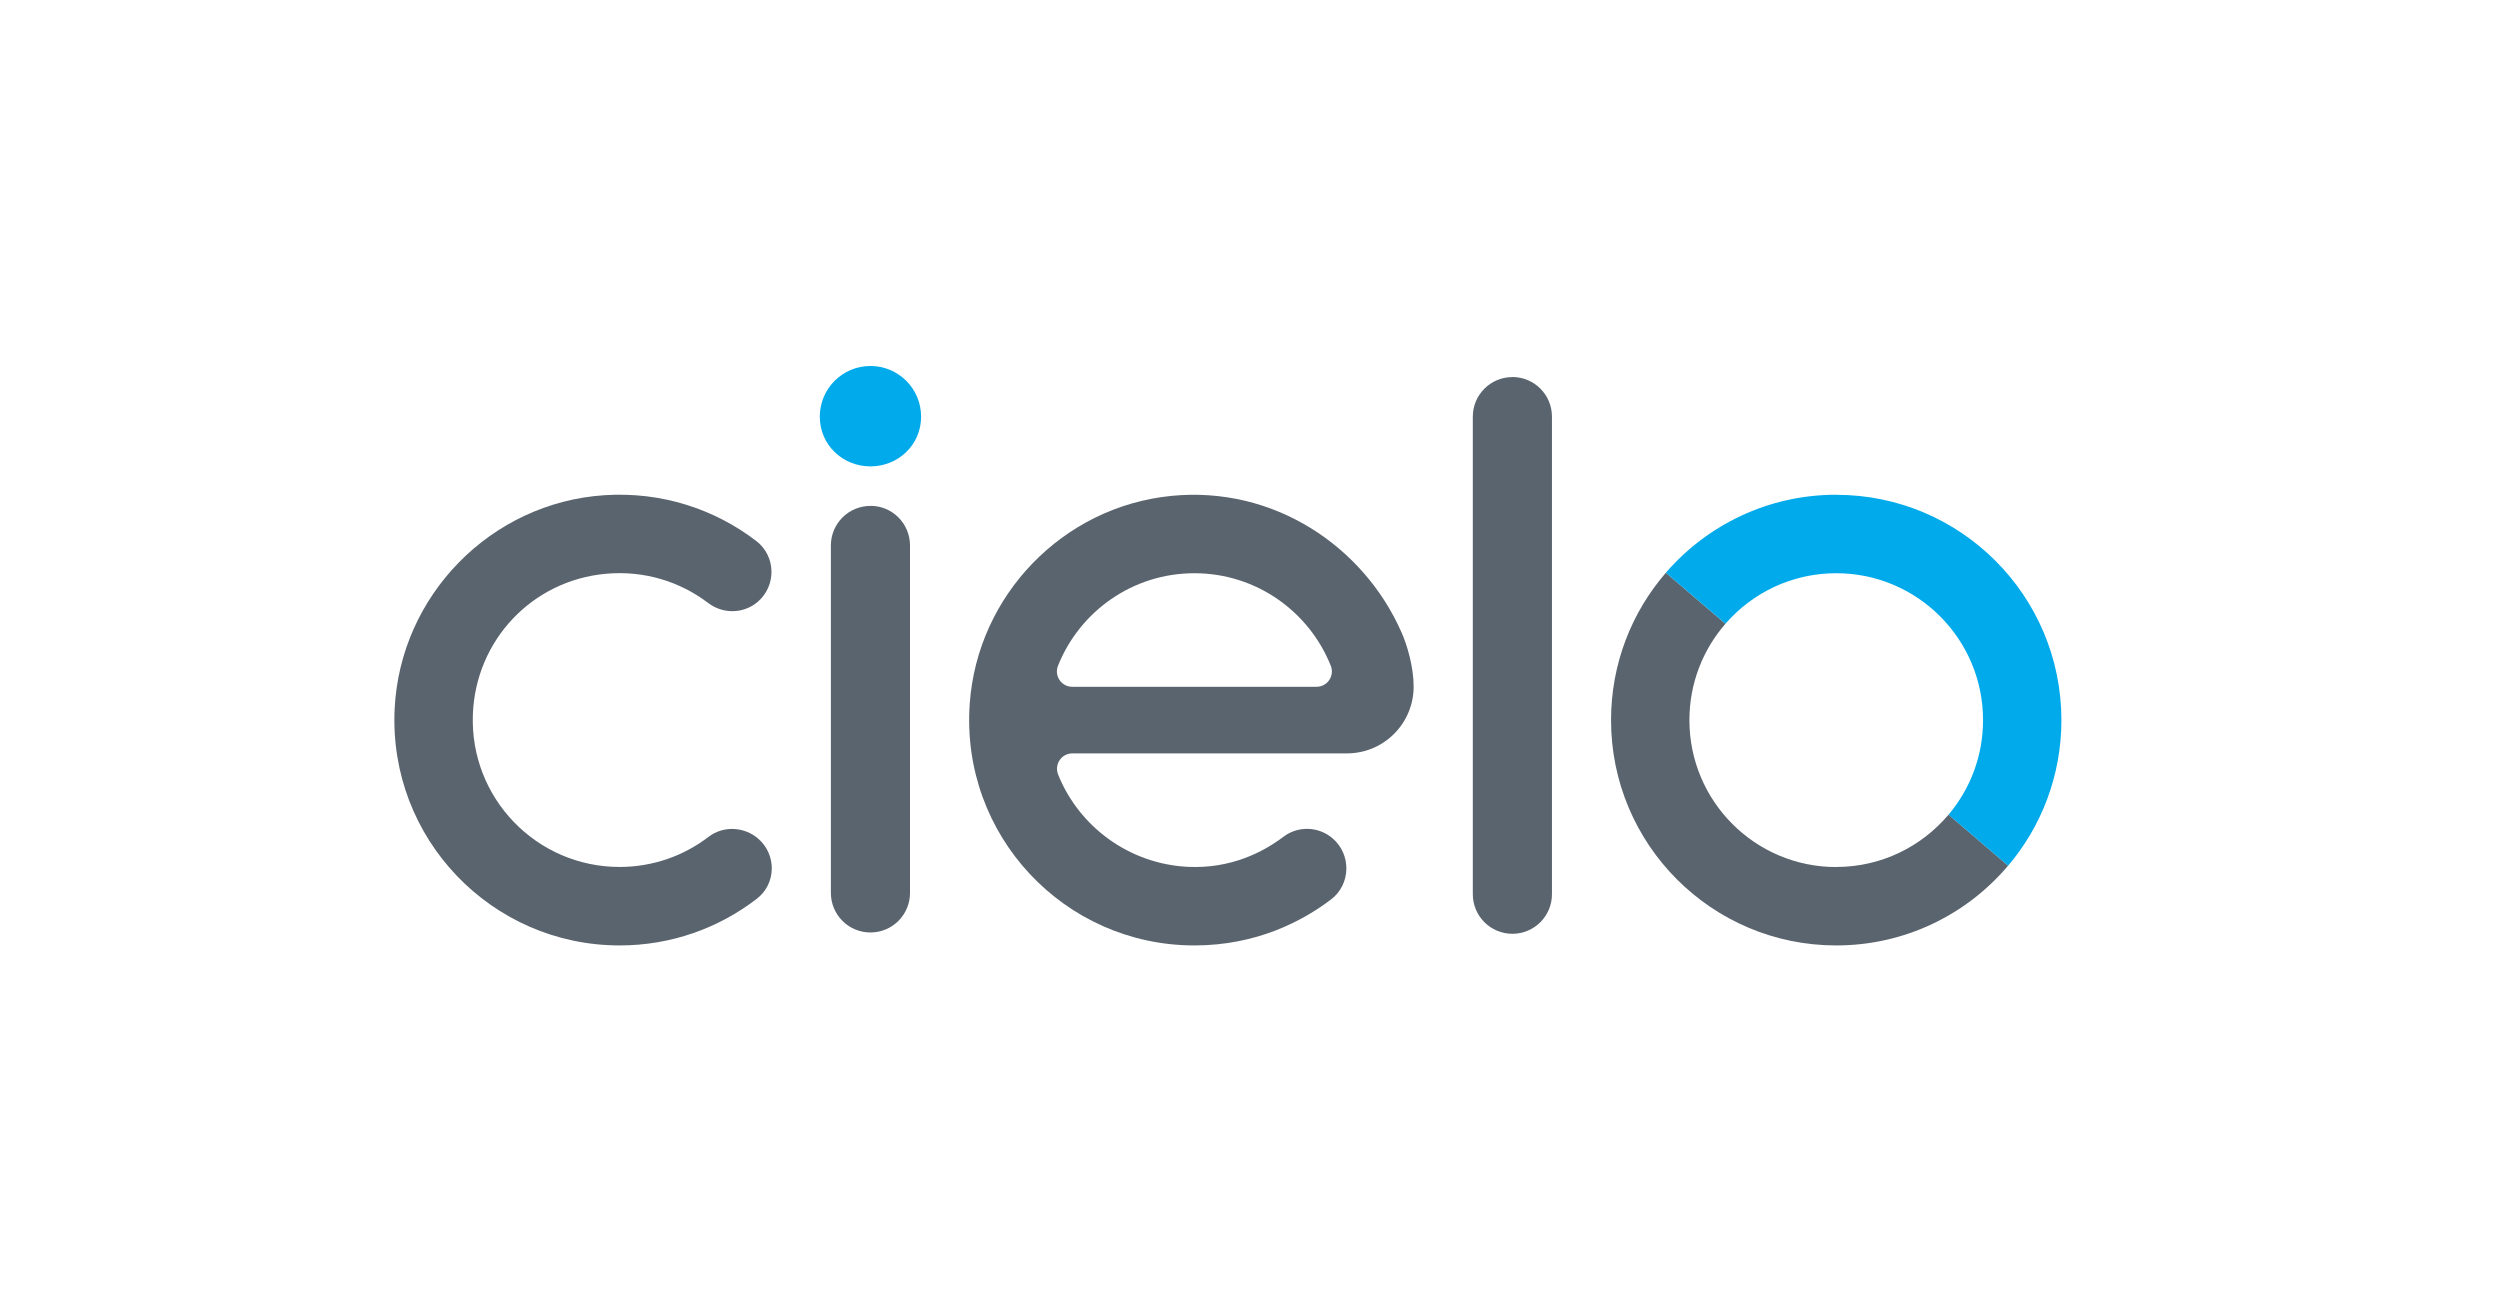
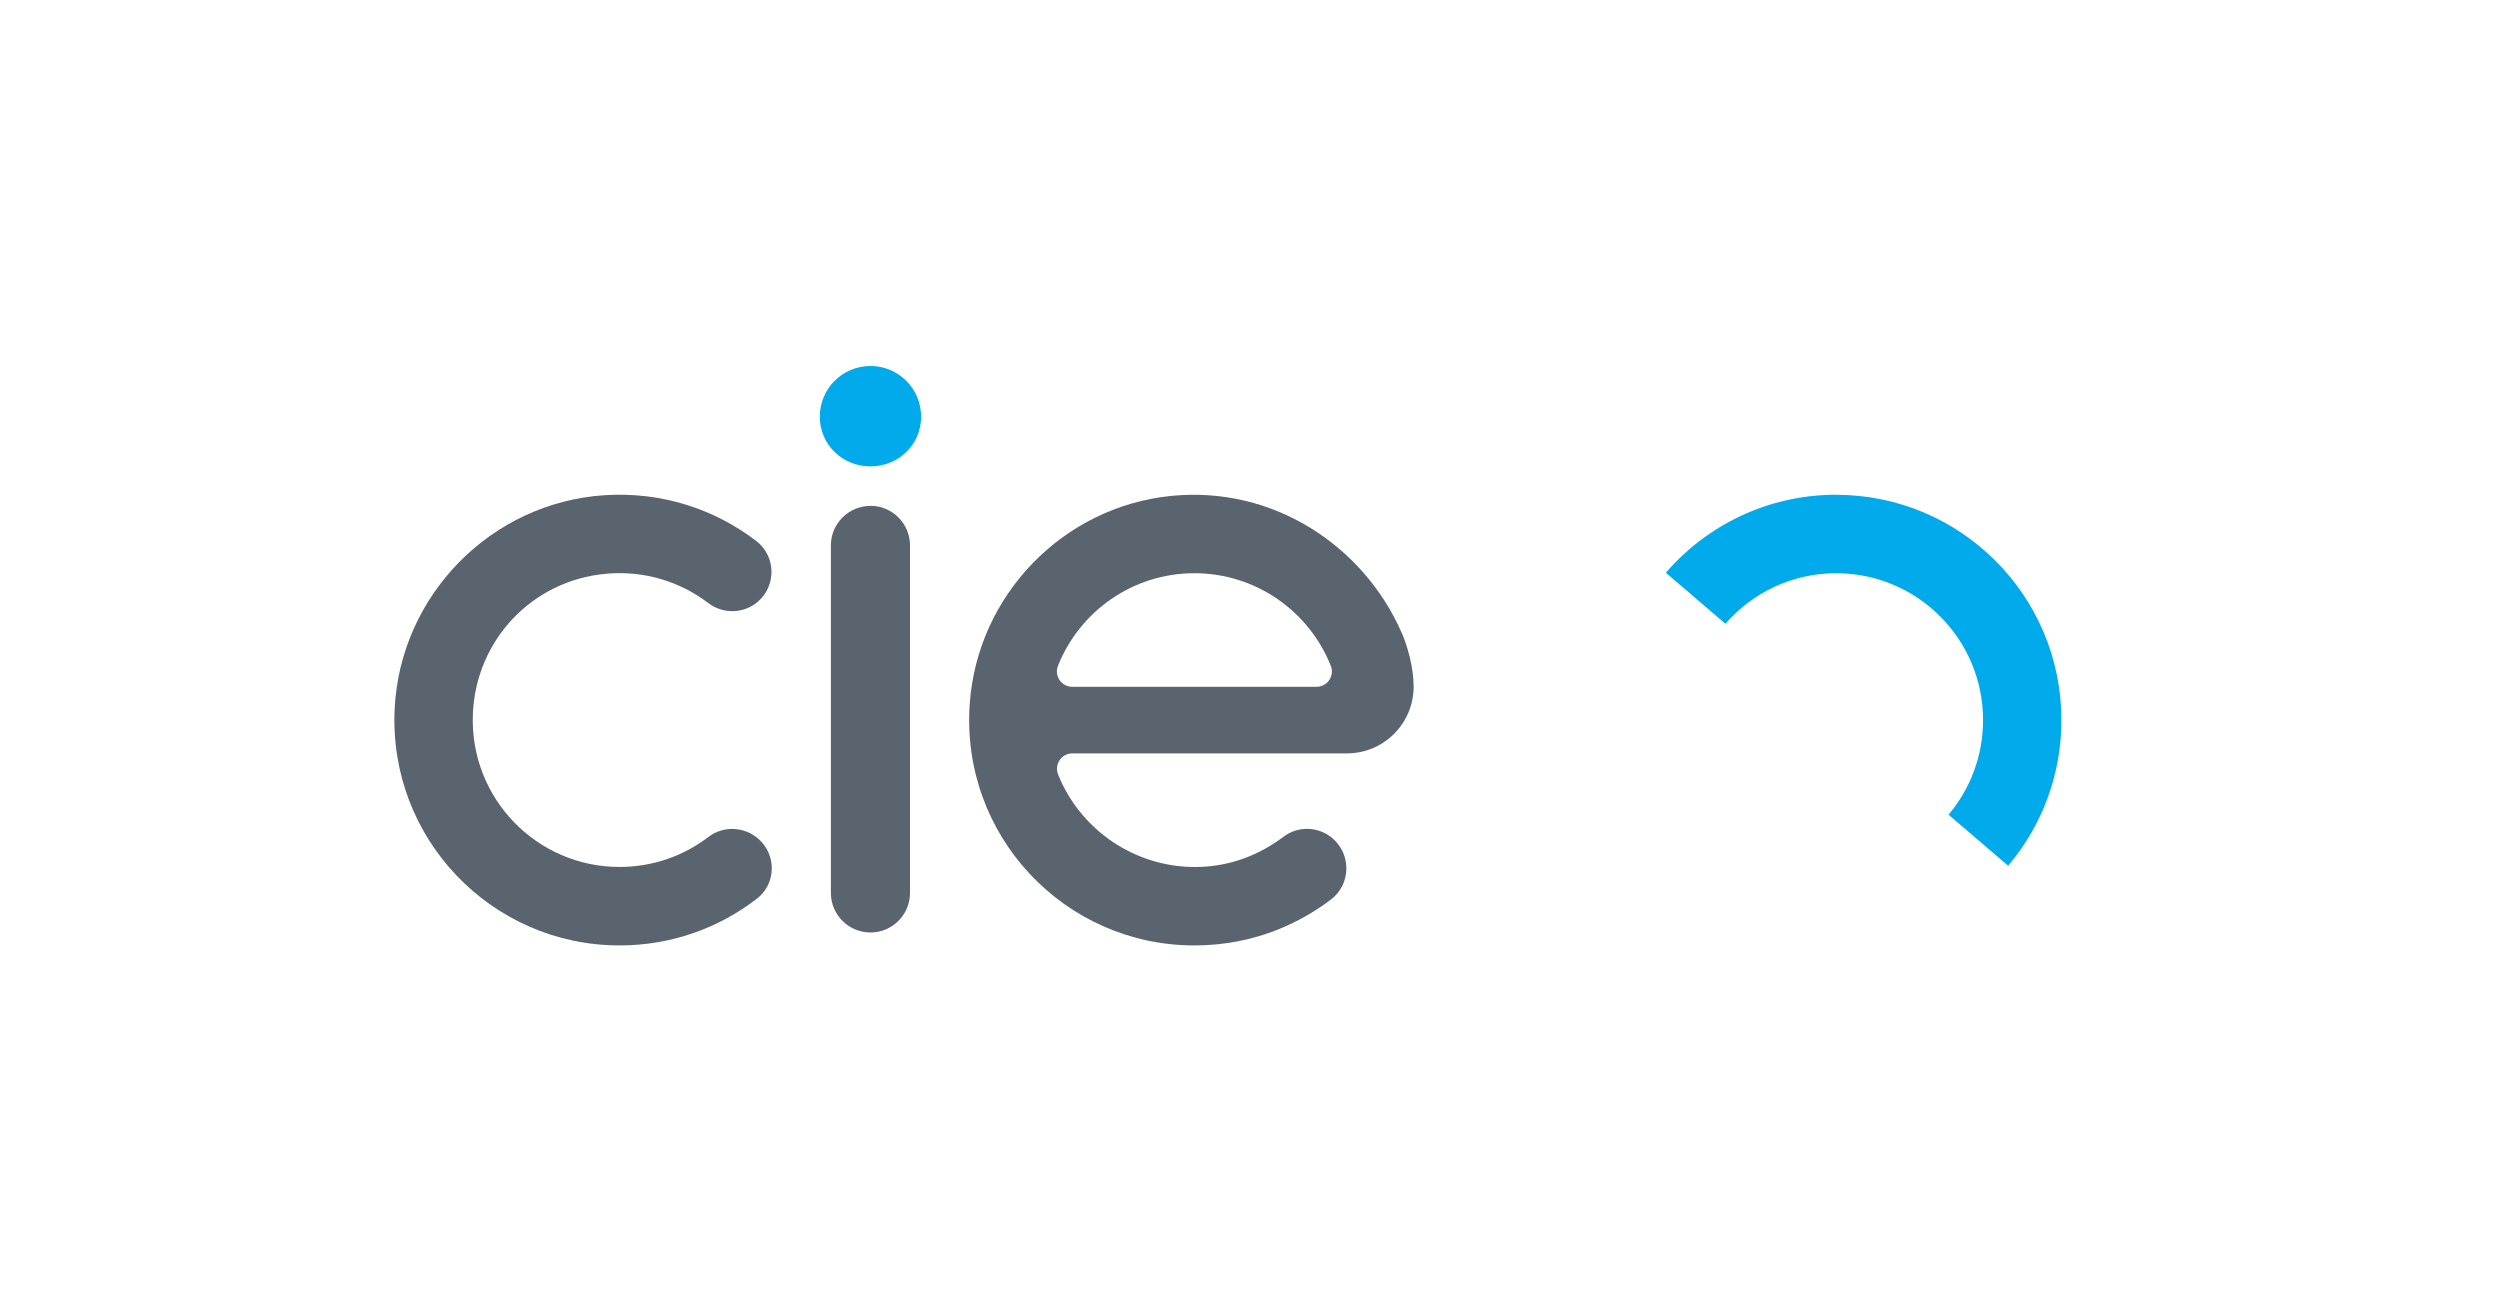
<svg xmlns="http://www.w3.org/2000/svg" width="114" height="60" viewBox="0 0 114 60" fill="none">
-   <path d="M68.965 17.195C67.969 17.195 67.16 18.002 67.16 19V40.776C67.16 41.772 67.966 42.581 68.965 42.581C69.96 42.581 70.769 41.775 70.769 40.776V18.997C70.769 18.002 69.963 17.192 68.965 17.192V17.195Z" fill="#5A646E" />
  <path d="M39.692 23.069C38.697 23.069 37.888 23.875 37.888 24.874V40.716C37.888 41.712 38.694 42.521 39.692 42.521C40.688 42.521 41.496 41.715 41.496 40.716V24.871C41.496 23.875 40.691 23.066 39.692 23.066V23.069Z" fill="#5A646E" />
  <path d="M42.002 19C42.002 20.278 40.969 21.267 39.692 21.267C38.416 21.267 37.383 20.278 37.383 19C37.383 17.723 38.416 16.689 39.692 16.689C40.969 16.689 42.002 17.723 42.002 19Z" fill="#00AAEB" />
  <path d="M63.903 28.823C62.172 24.903 58.074 22.143 53.398 22.614C48.469 23.11 44.57 27.141 44.22 32.085C43.793 38.101 48.542 43.112 54.463 43.112C57.3 43.112 59.395 42.002 60.693 41.016C61.6 40.327 61.631 38.971 60.766 38.228C60.127 37.681 59.192 37.649 58.523 38.158C57.616 38.844 56.131 39.628 54.15 39.527C51.48 39.388 49.205 37.694 48.251 35.322C48.065 34.861 48.4 34.355 48.896 34.355H61.41C63.138 34.355 64.462 32.955 64.462 31.314C64.462 30.416 64.168 29.414 63.903 28.82V28.823ZM54.463 26.139C57.284 26.139 59.698 27.887 60.684 30.359C60.867 30.818 60.529 31.317 60.036 31.317H48.892C48.4 31.317 48.062 30.818 48.245 30.359C49.23 27.887 51.641 26.139 54.466 26.139H54.463Z" fill="#5A646E" />
-   <path d="M83.732 39.537C80.035 39.537 77.037 36.537 77.037 32.838C77.037 31.156 77.656 29.62 78.68 28.444L75.963 26.117C74.405 27.919 73.464 30.268 73.464 32.838C73.464 38.513 78.061 43.112 83.732 43.112C86.876 43.112 89.687 41.699 91.57 39.474L88.853 37.147C87.624 38.607 85.785 39.534 83.732 39.534V39.537Z" fill="#5A646E" />
  <path d="M83.732 22.56C80.626 22.56 77.846 23.939 75.963 26.117L78.68 28.444C79.906 27.03 81.713 26.139 83.732 26.139C87.428 26.139 90.427 29.139 90.427 32.838C90.427 34.482 89.836 35.983 88.853 37.15L91.57 39.477C93.087 37.687 94 35.37 94 32.838C94 27.163 89.403 22.563 83.732 22.563V22.56Z" fill="#00AAEB" />
  <path d="M34.571 38.24C33.929 37.69 32.985 37.646 32.312 38.158C31.187 39.021 29.778 39.533 28.252 39.533C24.467 39.533 21.418 36.391 21.563 32.575C21.69 29.196 24.262 26.471 27.626 26.164C29.386 26.003 31.02 26.528 32.296 27.498C32.972 28.01 33.907 27.994 34.552 27.444C35.411 26.708 35.386 25.361 34.489 24.672C32.59 23.215 30.166 22.408 27.55 22.582C22.385 22.927 18.249 27.147 17.996 32.322C17.709 38.231 22.413 43.112 28.255 43.112C30.612 43.112 32.786 42.316 34.517 40.978C35.402 40.295 35.417 38.968 34.571 38.24Z" fill="#5A646E" />
</svg>